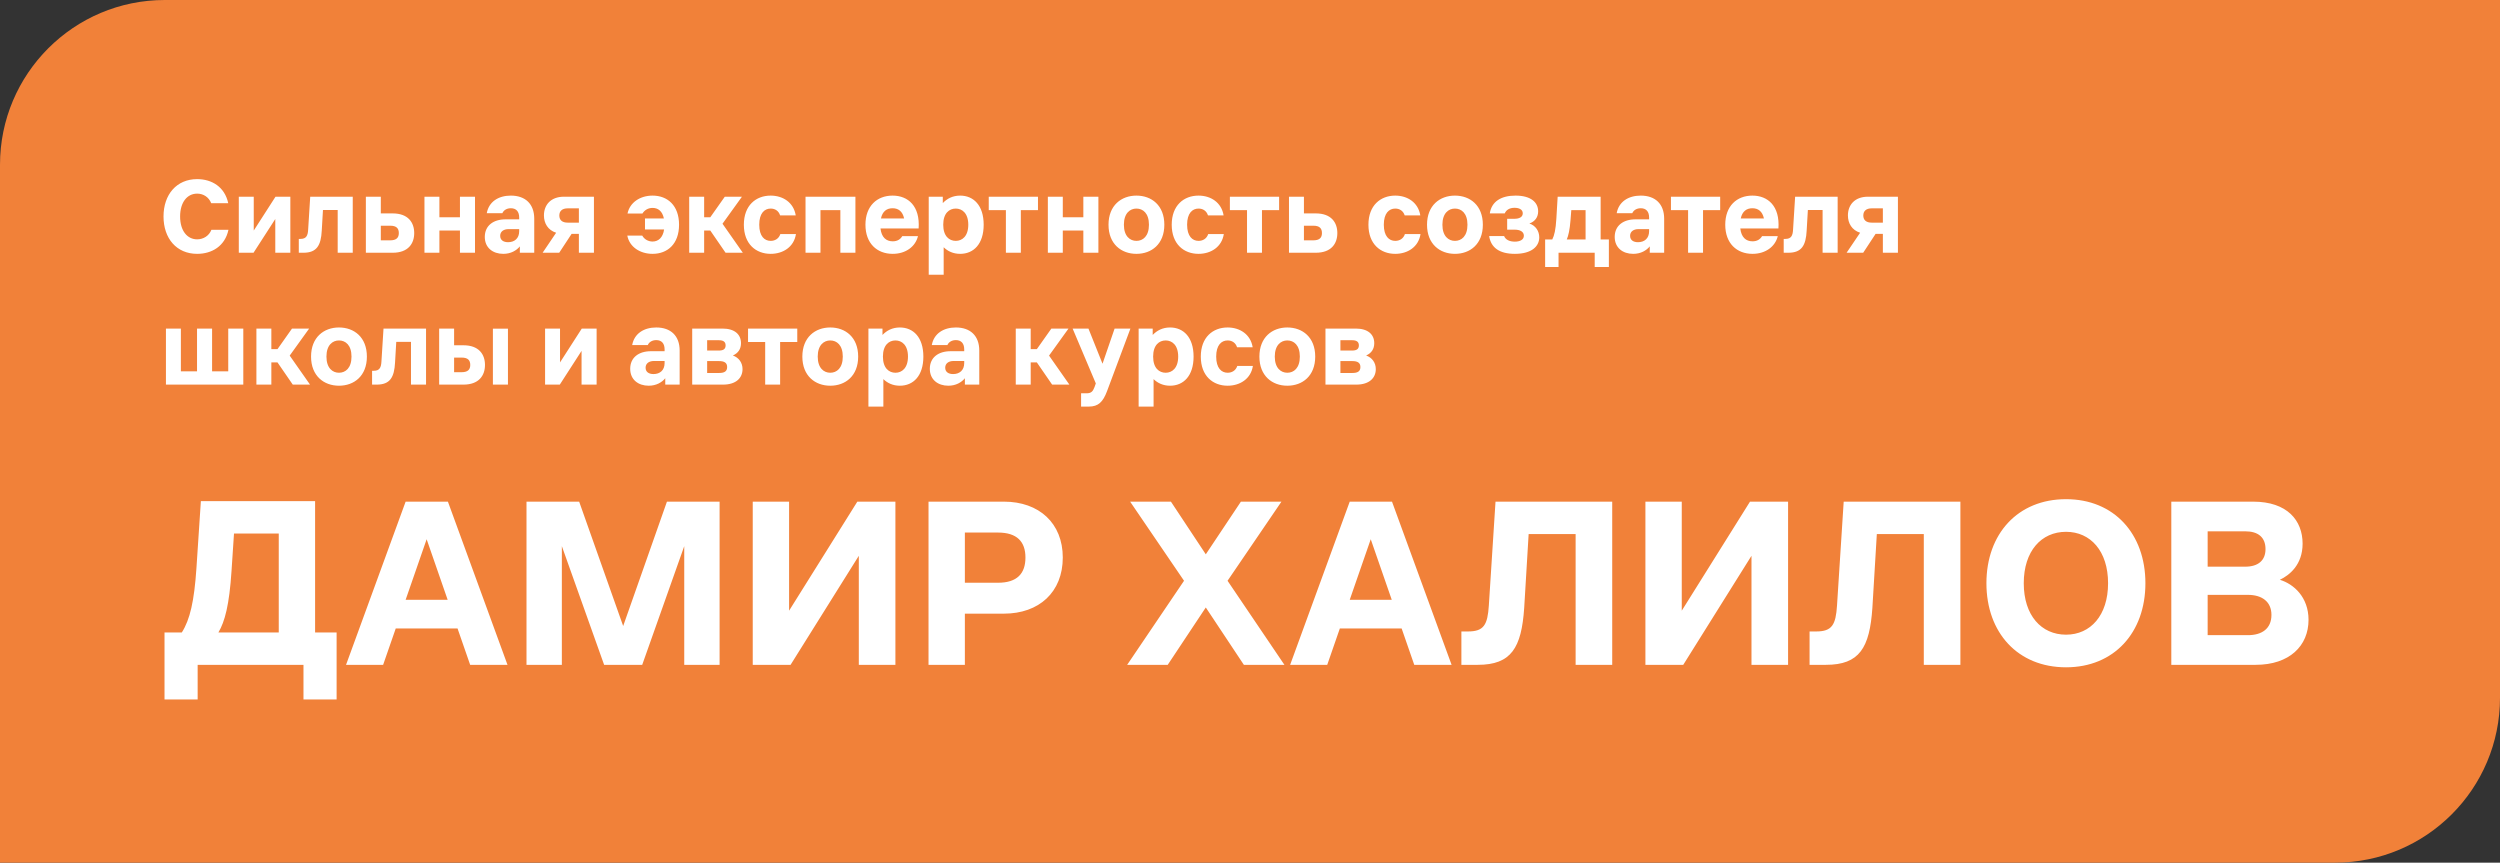
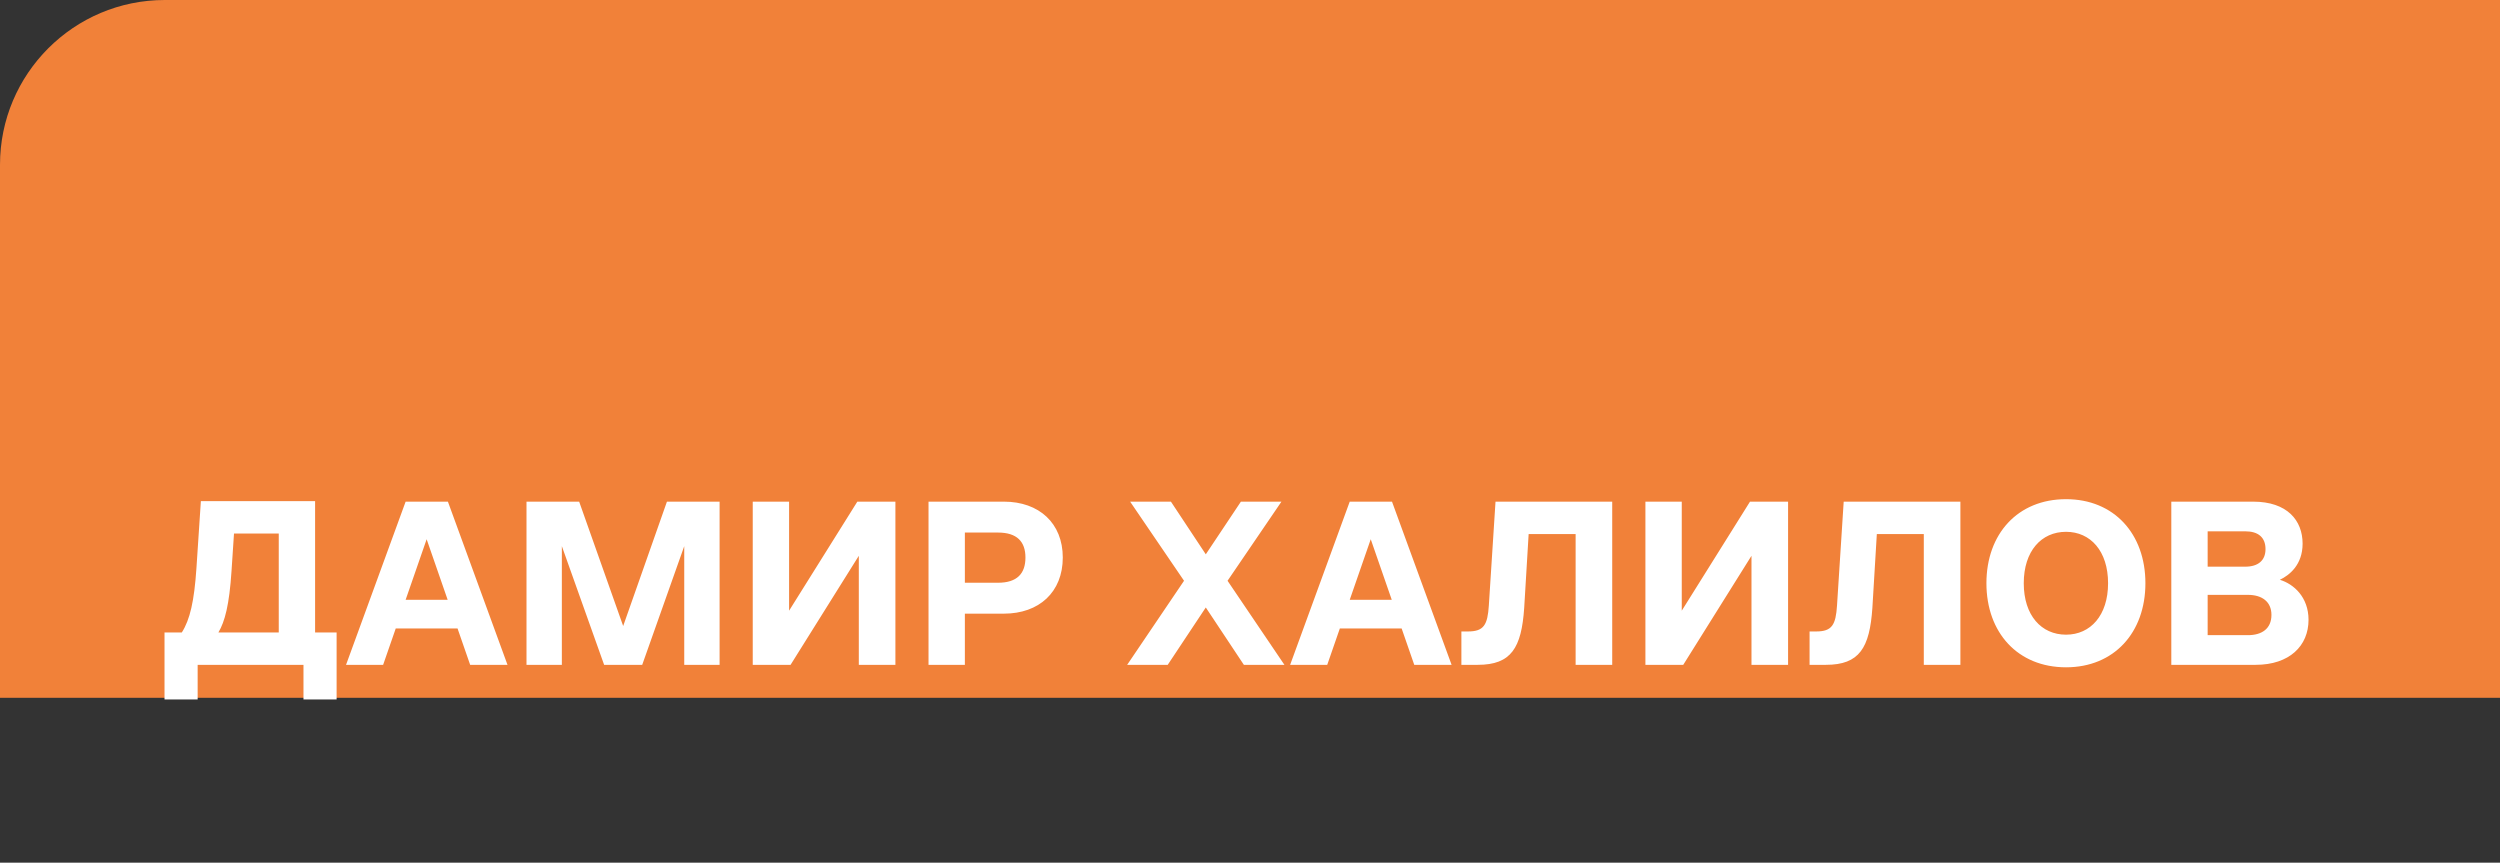
<svg xmlns="http://www.w3.org/2000/svg" width="455" height="157" viewBox="0 0 455 157" fill="none">
  <rect x="0" y="0" width="455" height="157" fill="#333333" stroke="none" />
-   <path d="M0 30C0 13.431 13.431 0 30 0H455V127C455 143.569 441.569 157 425 157H0V30Z" fill="#F18139" />
-   <path d="M41.58 41.82C40.94 44.82 38.54 46.2 35.88 46.2C32.14 46.2 29.76 43.4 29.76 39.4C29.76 35.4 32.14 32.6 35.88 32.6C38.56 32.6 40.9 34.02 41.54 36.98H38.44C38 35.86 37 35.24 35.88 35.24C34.08 35.24 32.78 36.8 32.78 39.4C32.78 42 34.08 43.56 35.88 43.56C37 43.56 38.04 42.94 38.48 41.82H41.58ZM43.462 46V35.8H46.182V41.96L50.142 35.8H52.842V46H50.102V39.86L46.142 46H43.462ZM55.219 46H54.38V43.48H54.7C55.739 43.48 56.02 42.88 56.08 41.84L56.459 35.8H64.2V46H61.459V38.22H58.779L58.559 41.98C58.419 44.66 57.66 46 55.219 46ZM66.587 35.8H69.307V38.84H71.467C74.267 38.84 75.387 40.48 75.387 42.42C75.387 44.36 74.267 46 71.467 46H66.587V35.8ZM69.307 43.74H71.027C72.127 43.74 72.587 43.28 72.587 42.42C72.587 41.54 72.127 41.08 71.027 41.08H69.307V43.74ZM77.251 46V35.8H79.971V39.54H83.711V35.8H86.451V46H83.711V41.96H79.971V46H77.251ZM92.552 41.7C91.692 41.7 91.032 42.12 91.032 42.92C91.032 43.72 91.652 44.08 92.472 44.08C93.652 44.08 94.492 43.38 94.492 42.08V41.7H92.552ZM88.232 43.12C88.232 41.06 89.792 39.92 92.012 39.92H94.492V39.6C94.492 38.5 93.952 37.9 92.972 37.9C92.252 37.9 91.672 38.24 91.432 38.8H88.592C88.972 36.7 90.732 35.6 92.972 35.6C95.592 35.6 97.232 37.1 97.232 39.8V46H94.612V44.84C93.992 45.6 92.972 46.2 91.592 46.2C89.732 46.2 88.232 45.12 88.232 43.12ZM101.796 39.22C101.796 40.08 102.356 40.52 103.316 40.52H105.356V37.92H103.316C102.356 37.92 101.796 38.38 101.796 39.22ZM98.756 46L101.216 42.36C99.716 41.88 98.996 40.64 98.996 39.2C98.996 37.38 100.156 35.8 102.656 35.8H108.096V46H105.356V42.56H104.036L101.776 46H98.756ZM116.888 42.88C117.268 43.56 117.988 43.96 118.768 43.96C119.808 43.96 120.648 43.26 120.868 41.76H117.388V39.76H120.828C120.548 38.44 119.788 37.84 118.768 37.84C118.008 37.84 117.328 38.2 116.928 38.86H114.208C114.628 36.84 116.508 35.6 118.768 35.6C121.468 35.6 123.588 37.38 123.588 40.9C123.588 44.42 121.468 46.2 118.768 46.2C116.508 46.2 114.568 44.96 114.168 42.88H116.888ZM125.434 46V35.8H128.154V39.54H129.274L131.914 35.8H135.034L131.494 40.72L135.194 46H132.054L129.274 41.96H128.154V46H125.434ZM144.862 42.6C144.502 44.96 142.502 46.2 140.262 46.2C137.582 46.2 135.382 44.42 135.382 40.9C135.382 37.38 137.582 35.6 140.262 35.6C142.482 35.6 144.442 36.84 144.822 39.2H141.982C141.702 38.34 141.022 37.96 140.262 37.96C139.142 37.96 138.182 38.8 138.182 40.9C138.182 43 139.142 43.84 140.262 43.84C141.022 43.84 141.742 43.46 142.022 42.6H144.862ZM146.606 46V35.8H155.686V46H152.946V38.24H149.326V46H146.606ZM157.511 40.9C157.511 37.5 159.611 35.6 162.451 35.6C165.271 35.6 167.471 37.5 167.191 41.58H160.251C160.431 43.2 161.291 43.92 162.471 43.92C163.311 43.92 163.871 43.56 164.211 42.98H167.071C166.611 44.88 164.851 46.2 162.471 46.2C159.611 46.2 157.511 44.3 157.511 40.9ZM160.331 39.76H164.551C164.271 38.46 163.491 37.9 162.451 37.9C161.391 37.9 160.611 38.46 160.331 39.76ZM169.028 35.8H171.588V36.96C172.348 36.16 173.388 35.6 174.748 35.6C177.188 35.6 179.028 37.38 179.028 40.9C179.028 44.42 177.188 46.2 174.748 46.2C173.488 46.2 172.488 45.72 171.748 45V50H169.028V35.8ZM171.668 40.9C171.668 43 172.768 43.84 173.948 43.84C175.108 43.84 176.228 43 176.228 40.9C176.228 38.8 175.108 37.96 173.948 37.96C172.768 37.96 171.668 38.8 171.668 40.9ZM183.072 46V38.24H179.952V35.8H188.912V38.24H185.792V46H183.072ZM190.708 46V35.8H193.428V39.54H197.168V35.8H199.908V46H197.168V41.96H193.428V46H190.708ZM206.829 46.2C204.089 46.2 201.749 44.42 201.749 40.9C201.749 37.38 204.089 35.6 206.829 35.6C209.589 35.6 211.909 37.38 211.909 40.9C211.909 44.42 209.589 46.2 206.829 46.2ZM204.549 40.9C204.549 43 205.669 43.84 206.829 43.84C208.009 43.84 209.109 43 209.109 40.9C209.109 38.8 208.009 37.96 206.829 37.96C205.669 37.96 204.549 38.8 204.549 40.9ZM222.733 42.6C222.373 44.96 220.373 46.2 218.133 46.2C215.453 46.2 213.253 44.42 213.253 40.9C213.253 37.38 215.453 35.6 218.133 35.6C220.353 35.6 222.313 36.84 222.693 39.2H219.853C219.573 38.34 218.893 37.96 218.133 37.96C217.013 37.96 216.053 38.8 216.053 40.9C216.053 43 217.013 43.84 218.133 43.84C218.893 43.84 219.613 43.46 219.893 42.6H222.733ZM226.958 46V38.24H223.838V35.8H232.798V38.24H229.678V46H226.958ZM234.595 35.8H237.315V38.84H239.475C242.275 38.84 243.395 40.48 243.395 42.42C243.395 44.36 242.275 46 239.475 46H234.595V35.8ZM237.315 43.74H239.035C240.135 43.74 240.595 43.28 240.595 42.42C240.595 41.54 240.135 41.08 239.035 41.08H237.315V43.74ZM258.534 42.6C258.174 44.96 256.174 46.2 253.934 46.2C251.254 46.2 249.054 44.42 249.054 40.9C249.054 37.38 251.254 35.6 253.934 35.6C256.154 35.6 258.114 36.84 258.494 39.2H255.654C255.374 38.34 254.694 37.96 253.934 37.96C252.814 37.96 251.854 38.8 251.854 40.9C251.854 43 252.814 43.84 253.934 43.84C254.694 43.84 255.414 43.46 255.694 42.6H258.534ZM264.798 46.2C262.058 46.2 259.718 44.42 259.718 40.9C259.718 37.38 262.058 35.6 264.798 35.6C267.558 35.6 269.878 37.38 269.878 40.9C269.878 44.42 267.558 46.2 264.798 46.2ZM262.518 40.9C262.518 43 263.638 43.84 264.798 43.84C265.978 43.84 267.078 43 267.078 40.9C267.078 38.8 265.978 37.96 264.798 37.96C263.638 37.96 262.518 38.8 262.518 40.9ZM275.704 46.2C272.904 46.2 271.344 45.08 271.024 42.96H273.744C274.024 43.66 274.784 43.98 275.704 43.98C276.544 43.98 277.344 43.68 277.344 42.9C277.344 42.12 276.564 41.8 275.704 41.8H274.304V39.82H275.624C276.384 39.82 277.144 39.58 277.144 38.82C277.144 38.1 276.424 37.82 275.644 37.82C274.804 37.82 274.144 38.16 273.864 38.84H271.144C271.464 36.68 273.204 35.6 275.824 35.6C278.664 35.6 279.944 36.86 279.944 38.46C279.944 39.5 279.404 40.3 278.344 40.68C279.464 41.04 280.144 42.04 280.144 43.2C280.144 44.82 278.784 46.2 275.704 46.2ZM282.515 43.58C282.895 42.84 283.135 41.8 283.255 39.82L283.495 35.8H291.315V43.58H292.815V48.6H290.235V46H283.655V48.6H281.215V43.58H282.515ZM285.155 43.58H288.575V38.24H285.975L285.835 40.04C285.695 41.86 285.455 42.86 285.155 43.58ZM298.197 41.7C297.337 41.7 296.677 42.12 296.677 42.92C296.677 43.72 297.297 44.08 298.117 44.08C299.297 44.08 300.137 43.38 300.137 42.08V41.7H298.197ZM293.877 43.12C293.877 41.06 295.437 39.92 297.657 39.92H300.137V39.6C300.137 38.5 299.597 37.9 298.617 37.9C297.897 37.9 297.317 38.24 297.077 38.8H294.237C294.617 36.7 296.377 35.6 298.617 35.6C301.237 35.6 302.877 37.1 302.877 39.8V46H300.257V44.84C299.637 45.6 298.617 46.2 297.237 46.2C295.377 46.2 293.877 45.12 293.877 43.12ZM307.232 46V38.24H304.112V35.8H313.072V38.24H309.952V46H307.232ZM313.995 40.9C313.995 37.5 316.095 35.6 318.935 35.6C321.755 35.6 323.955 37.5 323.675 41.58H316.735C316.915 43.2 317.775 43.92 318.955 43.92C319.795 43.92 320.355 43.56 320.695 42.98H323.555C323.095 44.88 321.335 46.2 318.955 46.2C316.095 46.2 313.995 44.3 313.995 40.9ZM316.815 39.76H321.035C320.755 38.46 319.975 37.9 318.935 37.9C317.875 37.9 317.095 38.46 316.815 39.76ZM325.473 46H324.633V43.48H324.953C325.993 43.48 326.273 42.88 326.333 41.84L326.713 35.8H334.453V46H331.713V38.22H329.033L328.813 41.98C328.673 44.66 327.913 46 325.473 46ZM339.121 39.22C339.121 40.08 339.681 40.52 340.641 40.52H342.681V37.92H340.641C339.681 37.92 339.121 38.38 339.121 39.22ZM336.081 46L338.541 42.36C337.041 41.88 336.321 40.64 336.321 39.2C336.321 37.38 337.481 35.8 339.981 35.8H345.421V46H342.681V42.56H341.361L339.101 46H336.081ZM30.2 59.8H32.92V67.58H35.86V59.8H38.6V67.58H41.54V59.8H44.28V70H30.2V59.8ZM46.665 70V59.8H49.385V63.54H50.505L53.145 59.8H56.265L52.725 64.72L56.425 70H53.285L50.505 65.96H49.385V70H46.665ZM61.693 70.2C58.953 70.2 56.613 68.42 56.613 64.9C56.613 61.38 58.953 59.6 61.693 59.6C64.453 59.6 66.773 61.38 66.773 64.9C66.773 68.42 64.453 70.2 61.693 70.2ZM59.413 64.9C59.413 67 60.533 67.84 61.693 67.84C62.873 67.84 63.973 67 63.973 64.9C63.973 62.8 62.873 61.96 61.693 61.96C60.533 61.96 59.413 62.8 59.413 64.9ZM68.559 70H67.719V67.48H68.039C69.079 67.48 69.359 66.88 69.419 65.84L69.799 59.8H77.539V70H74.799V62.22H72.119L71.899 65.98C71.759 68.66 70.999 70 68.559 70ZM79.927 59.8H82.647V62.84H84.347C87.147 62.84 88.267 64.48 88.267 66.42C88.267 68.36 87.147 70 84.347 70H79.927V59.8ZM82.647 67.74H84.007C85.127 67.74 85.587 67.28 85.587 66.42C85.587 65.54 85.127 65.08 84.007 65.08H82.647V67.74ZM89.707 70V59.82H92.447V70H89.707ZM99.204 70V59.8H101.924V65.96L105.884 59.8H108.584V70H105.844V63.86L101.884 70H99.204ZM119.017 65.7C118.157 65.7 117.497 66.12 117.497 66.92C117.497 67.72 118.117 68.08 118.937 68.08C120.117 68.08 120.957 67.38 120.957 66.08V65.7H119.017ZM114.697 67.12C114.697 65.06 116.257 63.92 118.477 63.92H120.957V63.6C120.957 62.5 120.417 61.9 119.437 61.9C118.717 61.9 118.137 62.24 117.897 62.8H115.057C115.437 60.7 117.197 59.6 119.437 59.6C122.057 59.6 123.697 61.1 123.697 63.8V70H121.077V68.84C120.457 69.6 119.437 70.2 118.057 70.2C116.197 70.2 114.697 69.12 114.697 67.12ZM131.501 59.8C133.701 59.8 134.861 60.86 134.861 62.46C134.861 63.52 134.341 64.28 133.381 64.7C134.461 65.08 135.141 66 135.141 67.18C135.141 68.74 134.021 70 131.581 70H125.981V59.8H131.501ZM128.701 67.88H130.901C131.781 67.88 132.341 67.62 132.341 66.8C132.341 66 131.781 65.72 130.901 65.72H128.701V67.88ZM128.701 63.8H130.821C131.581 63.8 132.061 63.58 132.061 62.86C132.061 62.16 131.581 61.92 130.821 61.92H128.701V63.8ZM139.263 70V62.24H136.143V59.8H145.103V62.24H141.983V70H139.263ZM151.107 70.2C148.367 70.2 146.027 68.42 146.027 64.9C146.027 61.38 148.367 59.6 151.107 59.6C153.867 59.6 156.187 61.38 156.187 64.9C156.187 68.42 153.867 70.2 151.107 70.2ZM148.827 64.9C148.827 67 149.947 67.84 151.107 67.84C152.287 67.84 153.387 67 153.387 64.9C153.387 62.8 152.287 61.96 151.107 61.96C149.947 61.96 148.827 62.8 148.827 64.9ZM158.052 59.8H160.612V60.96C161.372 60.16 162.412 59.6 163.772 59.6C166.212 59.6 168.052 61.38 168.052 64.9C168.052 68.42 166.212 70.2 163.772 70.2C162.512 70.2 161.512 69.72 160.772 69V74H158.052V59.8ZM160.692 64.9C160.692 67 161.792 67.84 162.972 67.84C164.132 67.84 165.252 67 165.252 64.9C165.252 62.8 164.132 61.96 162.972 61.96C161.792 61.96 160.692 62.8 160.692 64.9ZM173.548 65.7C172.688 65.7 172.028 66.12 172.028 66.92C172.028 67.72 172.648 68.08 173.468 68.08C174.648 68.08 175.488 67.38 175.488 66.08V65.7H173.548ZM169.228 67.12C169.228 65.06 170.788 63.92 173.008 63.92H175.488V63.6C175.488 62.5 174.948 61.9 173.968 61.9C173.248 61.9 172.668 62.24 172.428 62.8H169.588C169.968 60.7 171.728 59.6 173.968 59.6C176.588 59.6 178.228 61.1 178.228 63.8V70H175.608V68.84C174.988 69.6 173.968 70.2 172.588 70.2C170.728 70.2 169.228 69.12 169.228 67.12ZM184.868 70V59.8H187.588V63.54H188.708L191.348 59.8H194.468L190.928 64.72L194.628 70H191.488L188.708 65.96H187.588V70H184.868ZM202.858 59.8H205.738L201.478 71.2C200.738 73.16 199.898 74 198.158 74H196.758V71.58H197.758C198.578 71.58 198.898 71.26 199.198 70.46L199.438 69.78L195.218 59.8H198.098L200.658 66.2L202.858 59.8ZM207.231 59.8H209.791V60.96C210.551 60.16 211.591 59.6 212.951 59.6C215.391 59.6 217.231 61.38 217.231 64.9C217.231 68.42 215.391 70.2 212.951 70.2C211.691 70.2 210.691 69.72 209.951 69V74H207.231V59.8ZM209.871 64.9C209.871 67 210.971 67.84 212.151 67.84C213.311 67.84 214.431 67 214.431 64.9C214.431 62.8 213.311 61.96 212.151 61.96C210.971 61.96 209.871 62.8 209.871 64.9ZM228.026 66.6C227.666 68.96 225.666 70.2 223.426 70.2C220.746 70.2 218.546 68.42 218.546 64.9C218.546 61.38 220.746 59.6 223.426 59.6C225.646 59.6 227.606 60.84 227.986 63.2H225.146C224.866 62.34 224.186 61.96 223.426 61.96C222.306 61.96 221.346 62.8 221.346 64.9C221.346 67 222.306 67.84 223.426 67.84C224.186 67.84 224.906 67.46 225.186 66.6H228.026ZM234.29 70.2C231.55 70.2 229.21 68.42 229.21 64.9C229.21 61.38 231.55 59.6 234.29 59.6C237.05 59.6 239.37 61.38 239.37 64.9C239.37 68.42 237.05 70.2 234.29 70.2ZM232.01 64.9C232.01 67 233.13 67.84 234.29 67.84C235.47 67.84 236.57 67 236.57 64.9C236.57 62.8 235.47 61.96 234.29 61.96C233.13 61.96 232.01 62.8 232.01 64.9ZM246.755 59.8C248.955 59.8 250.115 60.86 250.115 62.46C250.115 63.52 249.595 64.28 248.635 64.7C249.715 65.08 250.395 66 250.395 67.18C250.395 68.74 249.275 70 246.835 70H241.235V59.8H246.755ZM243.955 67.88H246.155C247.035 67.88 247.595 67.62 247.595 66.8C247.595 66 247.035 65.72 246.155 65.72H243.955V67.88ZM243.955 63.8H246.075C246.835 63.8 247.315 63.58 247.315 62.86C247.315 62.16 246.835 61.92 246.075 61.92H243.955V63.8Z" fill="white" />
+   <path d="M0 30C0 13.431 13.431 0 30 0H455V127H0V30Z" fill="#F18139" />
  <path d="M33.093 115.105C34.578 112.765 35.343 109.435 35.748 103.45L36.557 91.21H57.347V115.105H61.263V127.3H55.233V121H35.972V127.3H29.942V115.105H33.093ZM39.752 115.105H50.733V97.105H42.587L42.138 103.9C41.733 110.11 40.922 113.125 39.752 115.105ZM69.729 121H62.979L73.824 91.3H81.519L92.364 121H85.569L83.274 114.385H72.024L69.729 121ZM73.824 109.165H81.474L77.649 98.14L73.824 109.165ZM95.822 91.3H105.407L113.417 113.935L121.382 91.3H130.967V121H124.532V99.4L116.882 121H109.952L102.257 99.4V121H95.822V91.3ZM136.999 121V91.3H143.614V111.145L156.034 91.3H162.964V121H156.304V101.155L143.884 121H136.999ZM168.991 91.3H182.716C189.106 91.3 193.426 95.215 193.426 101.47C193.426 107.77 189.106 111.685 182.716 111.685H175.606V121H168.991V91.3ZM175.606 106.06H181.636C185.101 106.06 186.631 104.395 186.631 101.47C186.631 98.59 185.101 96.925 181.636 96.925H175.606V106.06ZM219.454 110.56L212.524 121H205.144L215.494 105.7L205.684 91.3H213.109L219.454 100.885L225.844 91.3H233.224L223.414 105.7L233.764 121H226.384L219.454 110.56ZM241.555 121H234.805L245.65 91.3H253.345L264.19 121H257.395L255.1 114.385H243.85L241.555 121ZM245.65 109.165H253.3L249.475 98.14L245.65 109.165ZM268.943 121H265.973V114.925H267.188C270.068 114.925 270.743 113.71 270.968 110.2L272.183 91.3H293.423V121H286.763V97.195H278.213L277.403 110.65C276.908 117.895 275.063 121 268.943 121ZM299.465 121V91.3H306.08V111.145L318.5 91.3H325.43V121H318.77V101.155L306.35 121H299.465ZM332.312 121H329.342V114.925H330.557C333.437 114.925 334.112 113.71 334.337 110.2L335.552 91.3H356.792V121H350.132V97.195H341.582L340.772 110.65C340.277 117.895 338.432 121 332.312 121ZM376.019 121.45C367.244 121.45 361.529 115.15 361.529 106.15C361.529 97.15 367.244 90.85 376.019 90.85C384.749 90.85 390.464 97.15 390.464 106.15C390.464 115.15 384.749 121.45 376.019 121.45ZM368.324 106.15C368.324 112 371.519 115.51 376.019 115.51C380.474 115.51 383.669 112 383.669 106.15C383.669 100.3 380.474 96.79 376.019 96.79C371.519 96.79 368.324 100.3 368.324 106.15ZM410.073 91.3C416.283 91.3 419.073 94.72 419.073 98.95C419.073 102.82 416.643 104.71 414.933 105.52C417.453 106.285 420.153 108.67 420.153 112.81C420.153 117.535 416.688 121 410.523 121H395.178V91.3H410.073ZM401.793 115.6H409.128C411.648 115.6 413.403 114.43 413.403 111.91C413.403 109.48 411.648 108.265 409.128 108.265H401.793V115.6ZM401.793 103.135H408.633C410.973 103.135 412.323 102.01 412.323 99.94C412.323 97.78 410.973 96.7 408.633 96.7H401.793V103.135Z" fill="white" />
</svg>